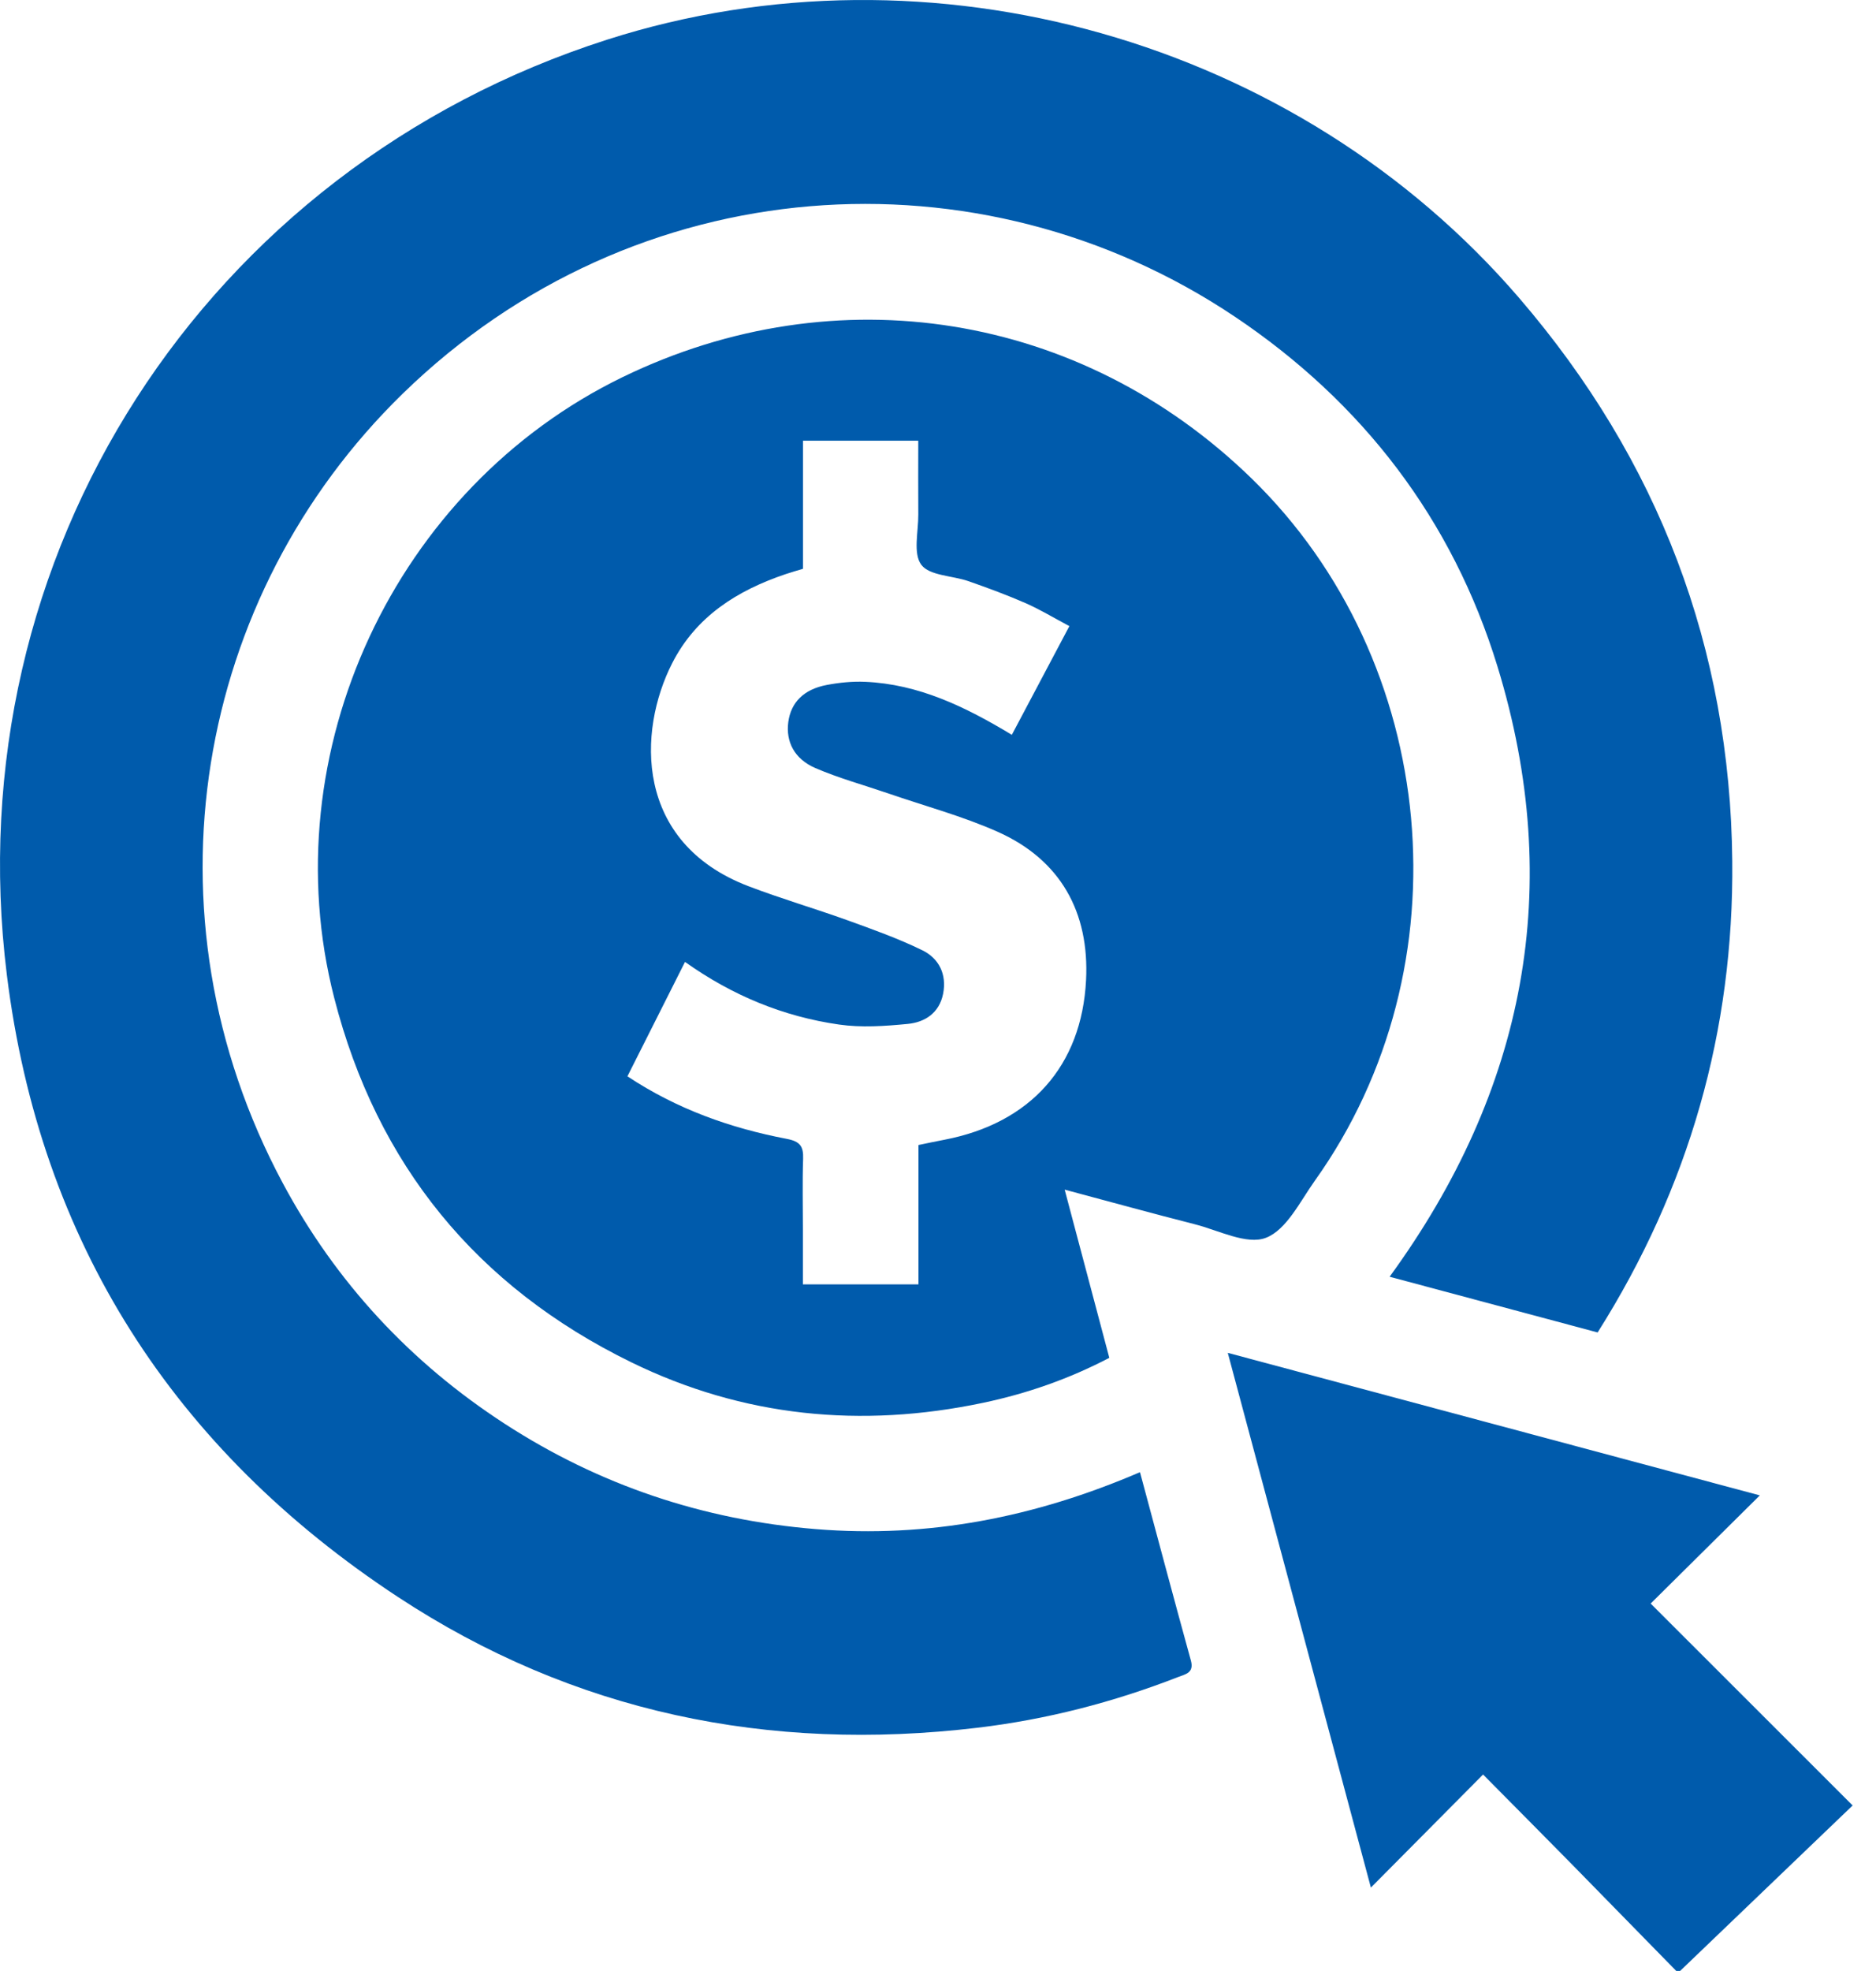
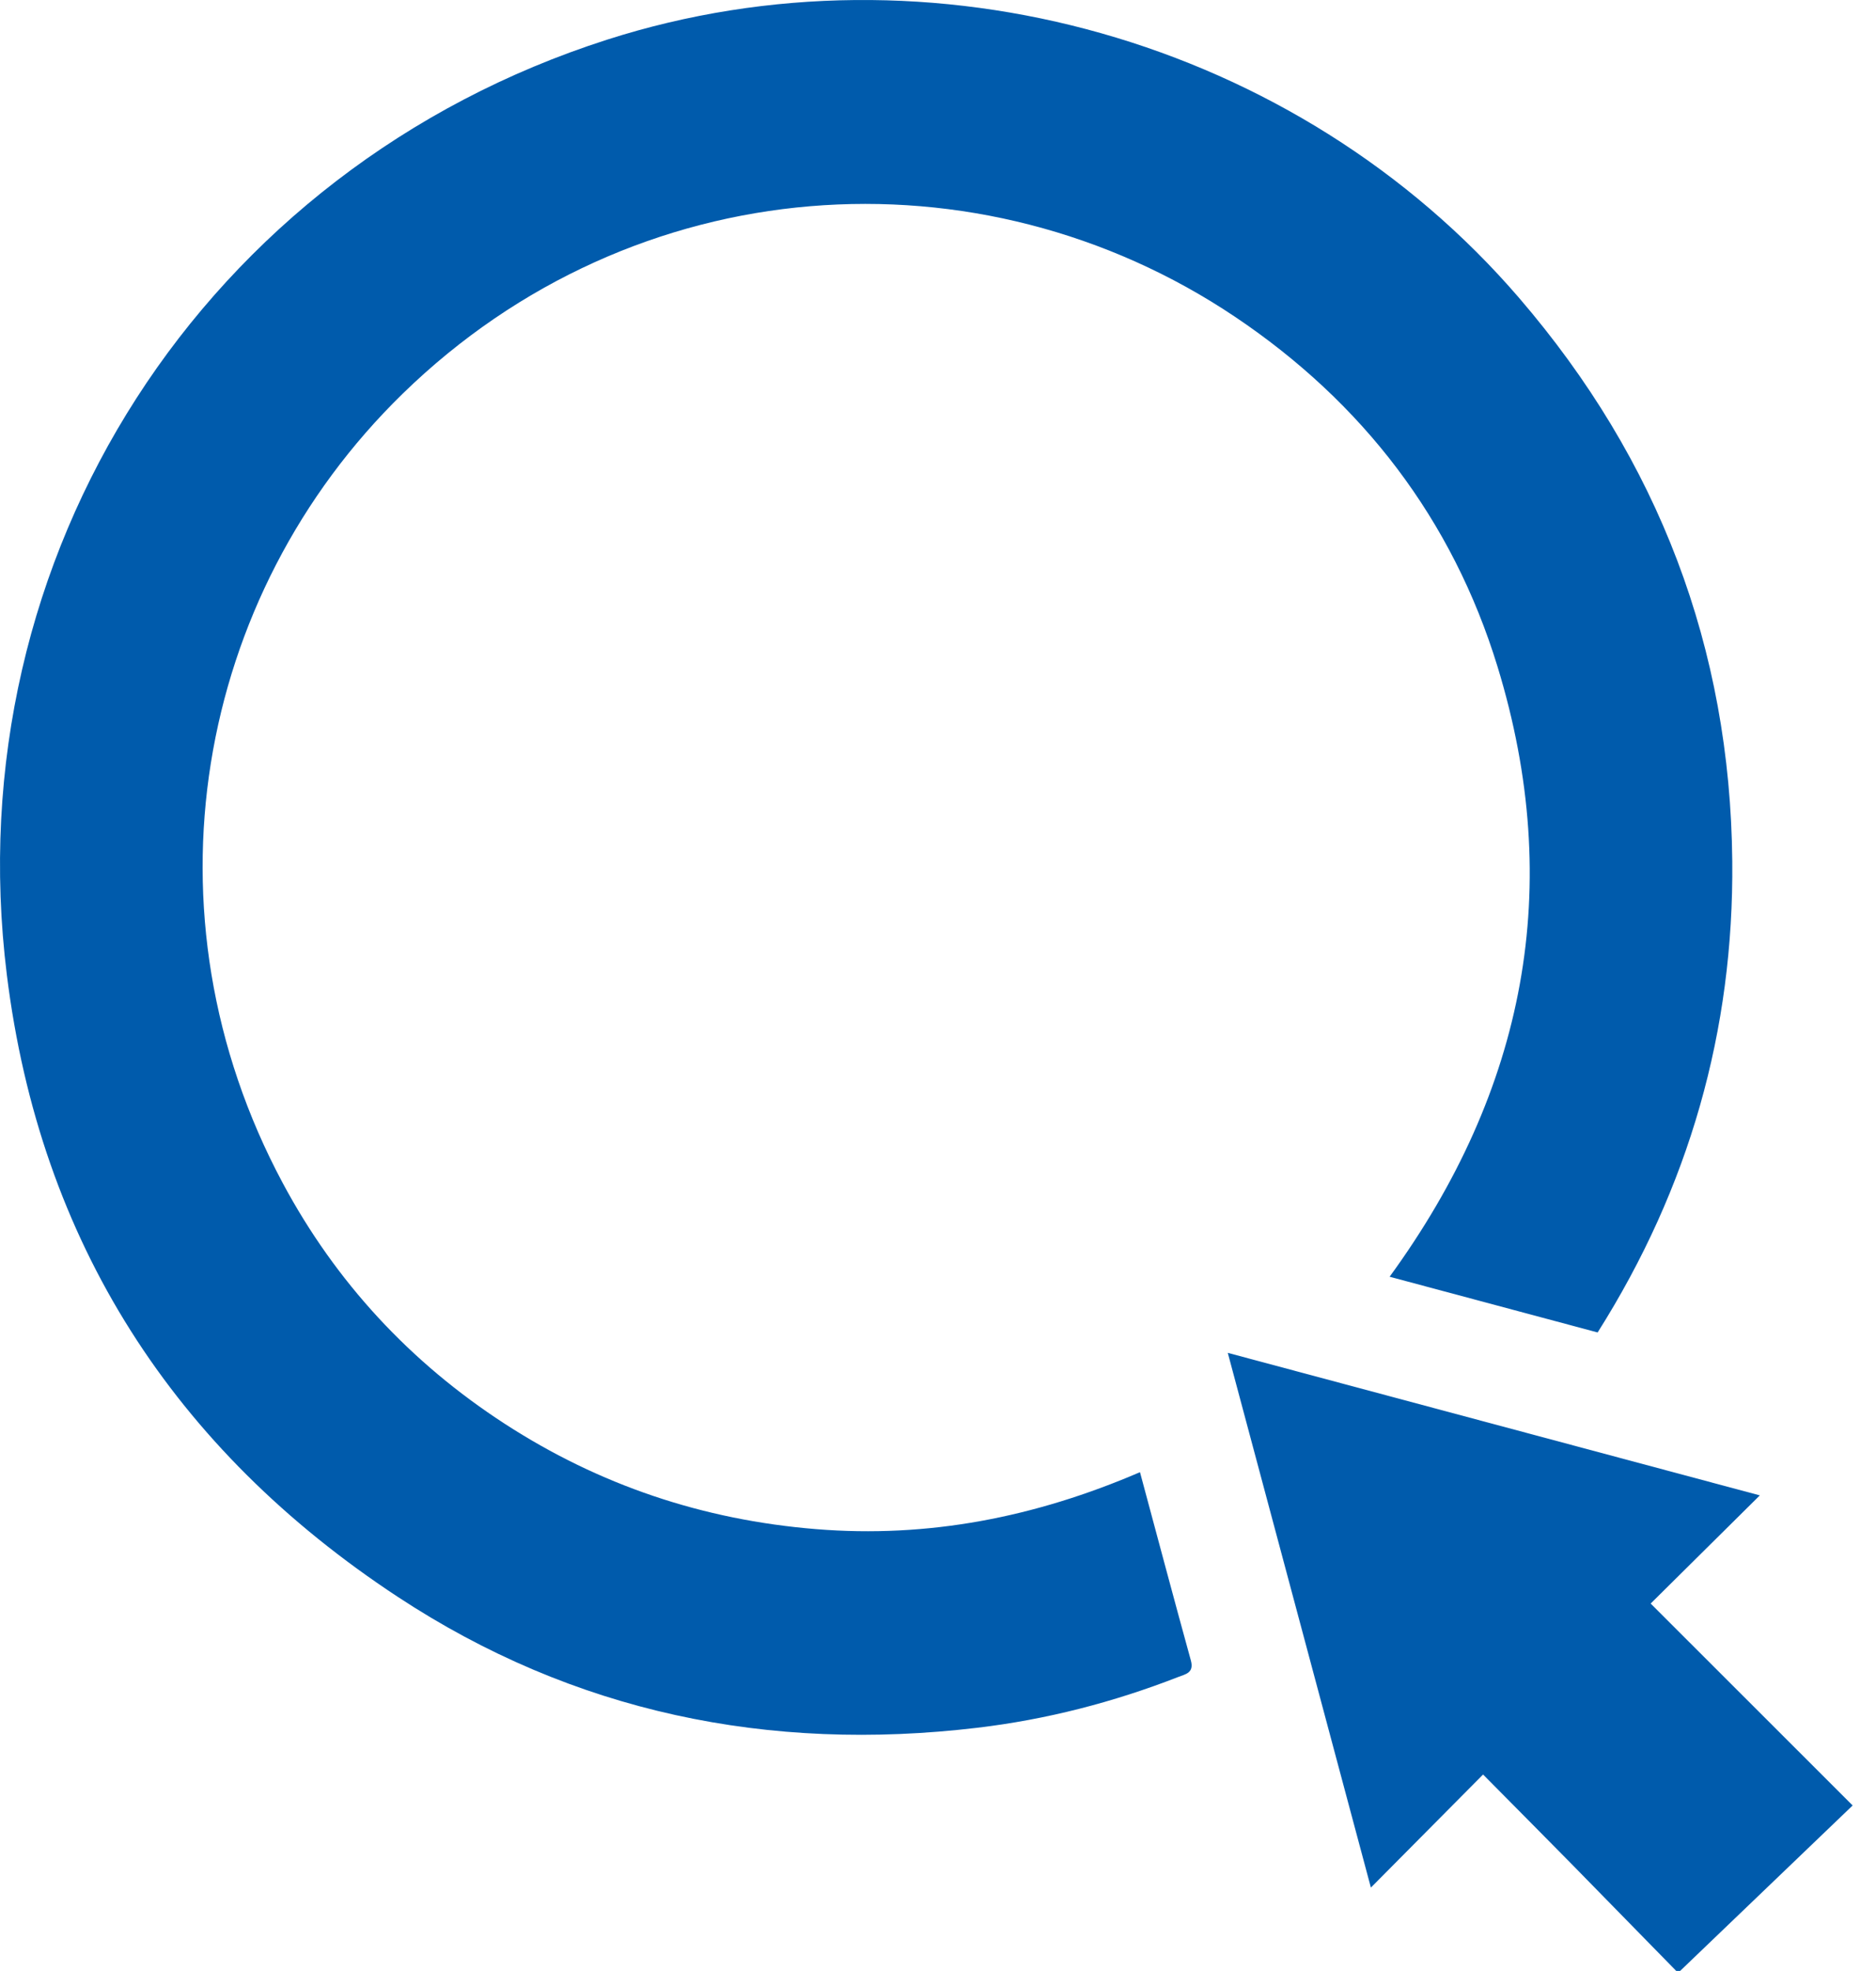
<svg xmlns="http://www.w3.org/2000/svg" width="60" height="63" viewBox="0 0 60 63" fill="none">
  <path d="M53.611 62.998C52.496 61.86 51.383 60.72 50.267 59.583C49.35 58.651 48.428 57.725 47.433 56.72C46.225 57.937 45.067 59.103 43.845 60.334C42.315 54.625 40.811 49.006 39.268 43.242C45.014 44.781 50.642 46.288 56.284 47.798C55.089 48.981 53.932 50.127 52.793 51.255C54.958 53.417 57.021 55.48 59.253 57.709C57.338 59.544 55.537 61.271 53.735 62.998H53.611Z" fill="#005BAC" />
  <path d="M36.46 47.056C37.018 49.126 37.543 51.102 38.087 53.073C38.198 53.476 37.913 53.512 37.674 53.606C35.603 54.412 33.464 54.963 31.26 55.225C24.589 56.019 18.343 54.74 12.717 51.038C5.559 46.329 1.279 39.698 0.219 31.16C-1.447 17.742 6.54 5.387 19.423 1.266C29.772 -2.045 41.501 1.287 48.59 9.528C53.044 14.707 55.337 20.709 55.403 27.524C55.455 32.934 54.025 37.959 51.097 42.59C48.903 42.003 46.713 41.416 44.444 40.809C48.79 34.848 50.05 28.34 47.895 21.307C46.453 16.603 43.58 12.863 39.495 10.123C31.331 4.651 20.297 5.358 12.879 12.584C6.246 19.045 4.429 29.203 9.044 37.817C10.739 40.98 13.123 43.55 16.14 45.507C19.169 47.471 22.486 48.582 26.094 48.876C29.689 49.169 33.1 48.5 36.46 47.056Z" fill="#005BAC" />
-   <path d="M34.051 38.024C34.539 39.863 35.004 41.614 35.479 43.401C34.182 44.079 32.838 44.545 31.436 44.84C27.543 45.658 23.768 45.293 20.185 43.541C15.244 41.125 12.057 37.229 10.689 31.896C8.677 24.056 12.631 15.587 19.915 12.053C26.76 8.731 34.57 9.988 40.022 15.286C46.05 21.144 46.937 30.89 42.055 37.736C41.58 38.401 41.147 39.312 40.486 39.565C39.873 39.8 38.976 39.326 38.214 39.132C36.853 38.785 35.499 38.412 34.051 38.025V38.024ZM32.362 23.486C32.983 22.315 33.584 21.181 34.202 20.013C33.71 19.753 33.273 19.486 32.807 19.281C32.21 19.02 31.593 18.793 30.977 18.577C30.461 18.397 29.729 18.405 29.466 18.052C29.196 17.691 29.375 16.992 29.37 16.44C29.364 15.652 29.369 14.861 29.369 14.086H25.683V18.18C25.472 18.244 25.297 18.294 25.124 18.352C23.582 18.873 22.266 19.696 21.5 21.195C20.388 23.373 20.289 26.925 23.925 28.321C24.975 28.723 26.056 29.037 27.113 29.418C27.919 29.709 28.729 29.998 29.497 30.373C30.031 30.633 30.285 31.142 30.164 31.762C30.043 32.376 29.586 32.675 29.031 32.728C28.304 32.799 27.552 32.852 26.834 32.748C25.053 32.493 23.415 31.818 21.909 30.746C21.288 31.98 20.684 33.178 20.067 34.403C21.659 35.457 23.366 36.059 25.167 36.403C25.588 36.483 25.7 36.642 25.686 37.041C25.66 37.799 25.679 38.557 25.679 39.316C25.679 39.9 25.679 40.484 25.679 41.053H29.375V36.599C29.684 36.535 29.942 36.48 30.201 36.431C32.963 35.902 34.596 34.066 34.735 31.331C34.846 29.151 33.912 27.484 31.922 26.593C30.789 26.087 29.573 25.762 28.396 25.356C27.623 25.091 26.83 24.874 26.082 24.552C25.4 24.258 25.129 23.702 25.212 23.078C25.297 22.451 25.706 22.032 26.446 21.893C26.845 21.817 27.261 21.776 27.666 21.793C29.375 21.867 30.86 22.581 32.362 23.488V23.486Z" fill="#005BAC" />
</svg>